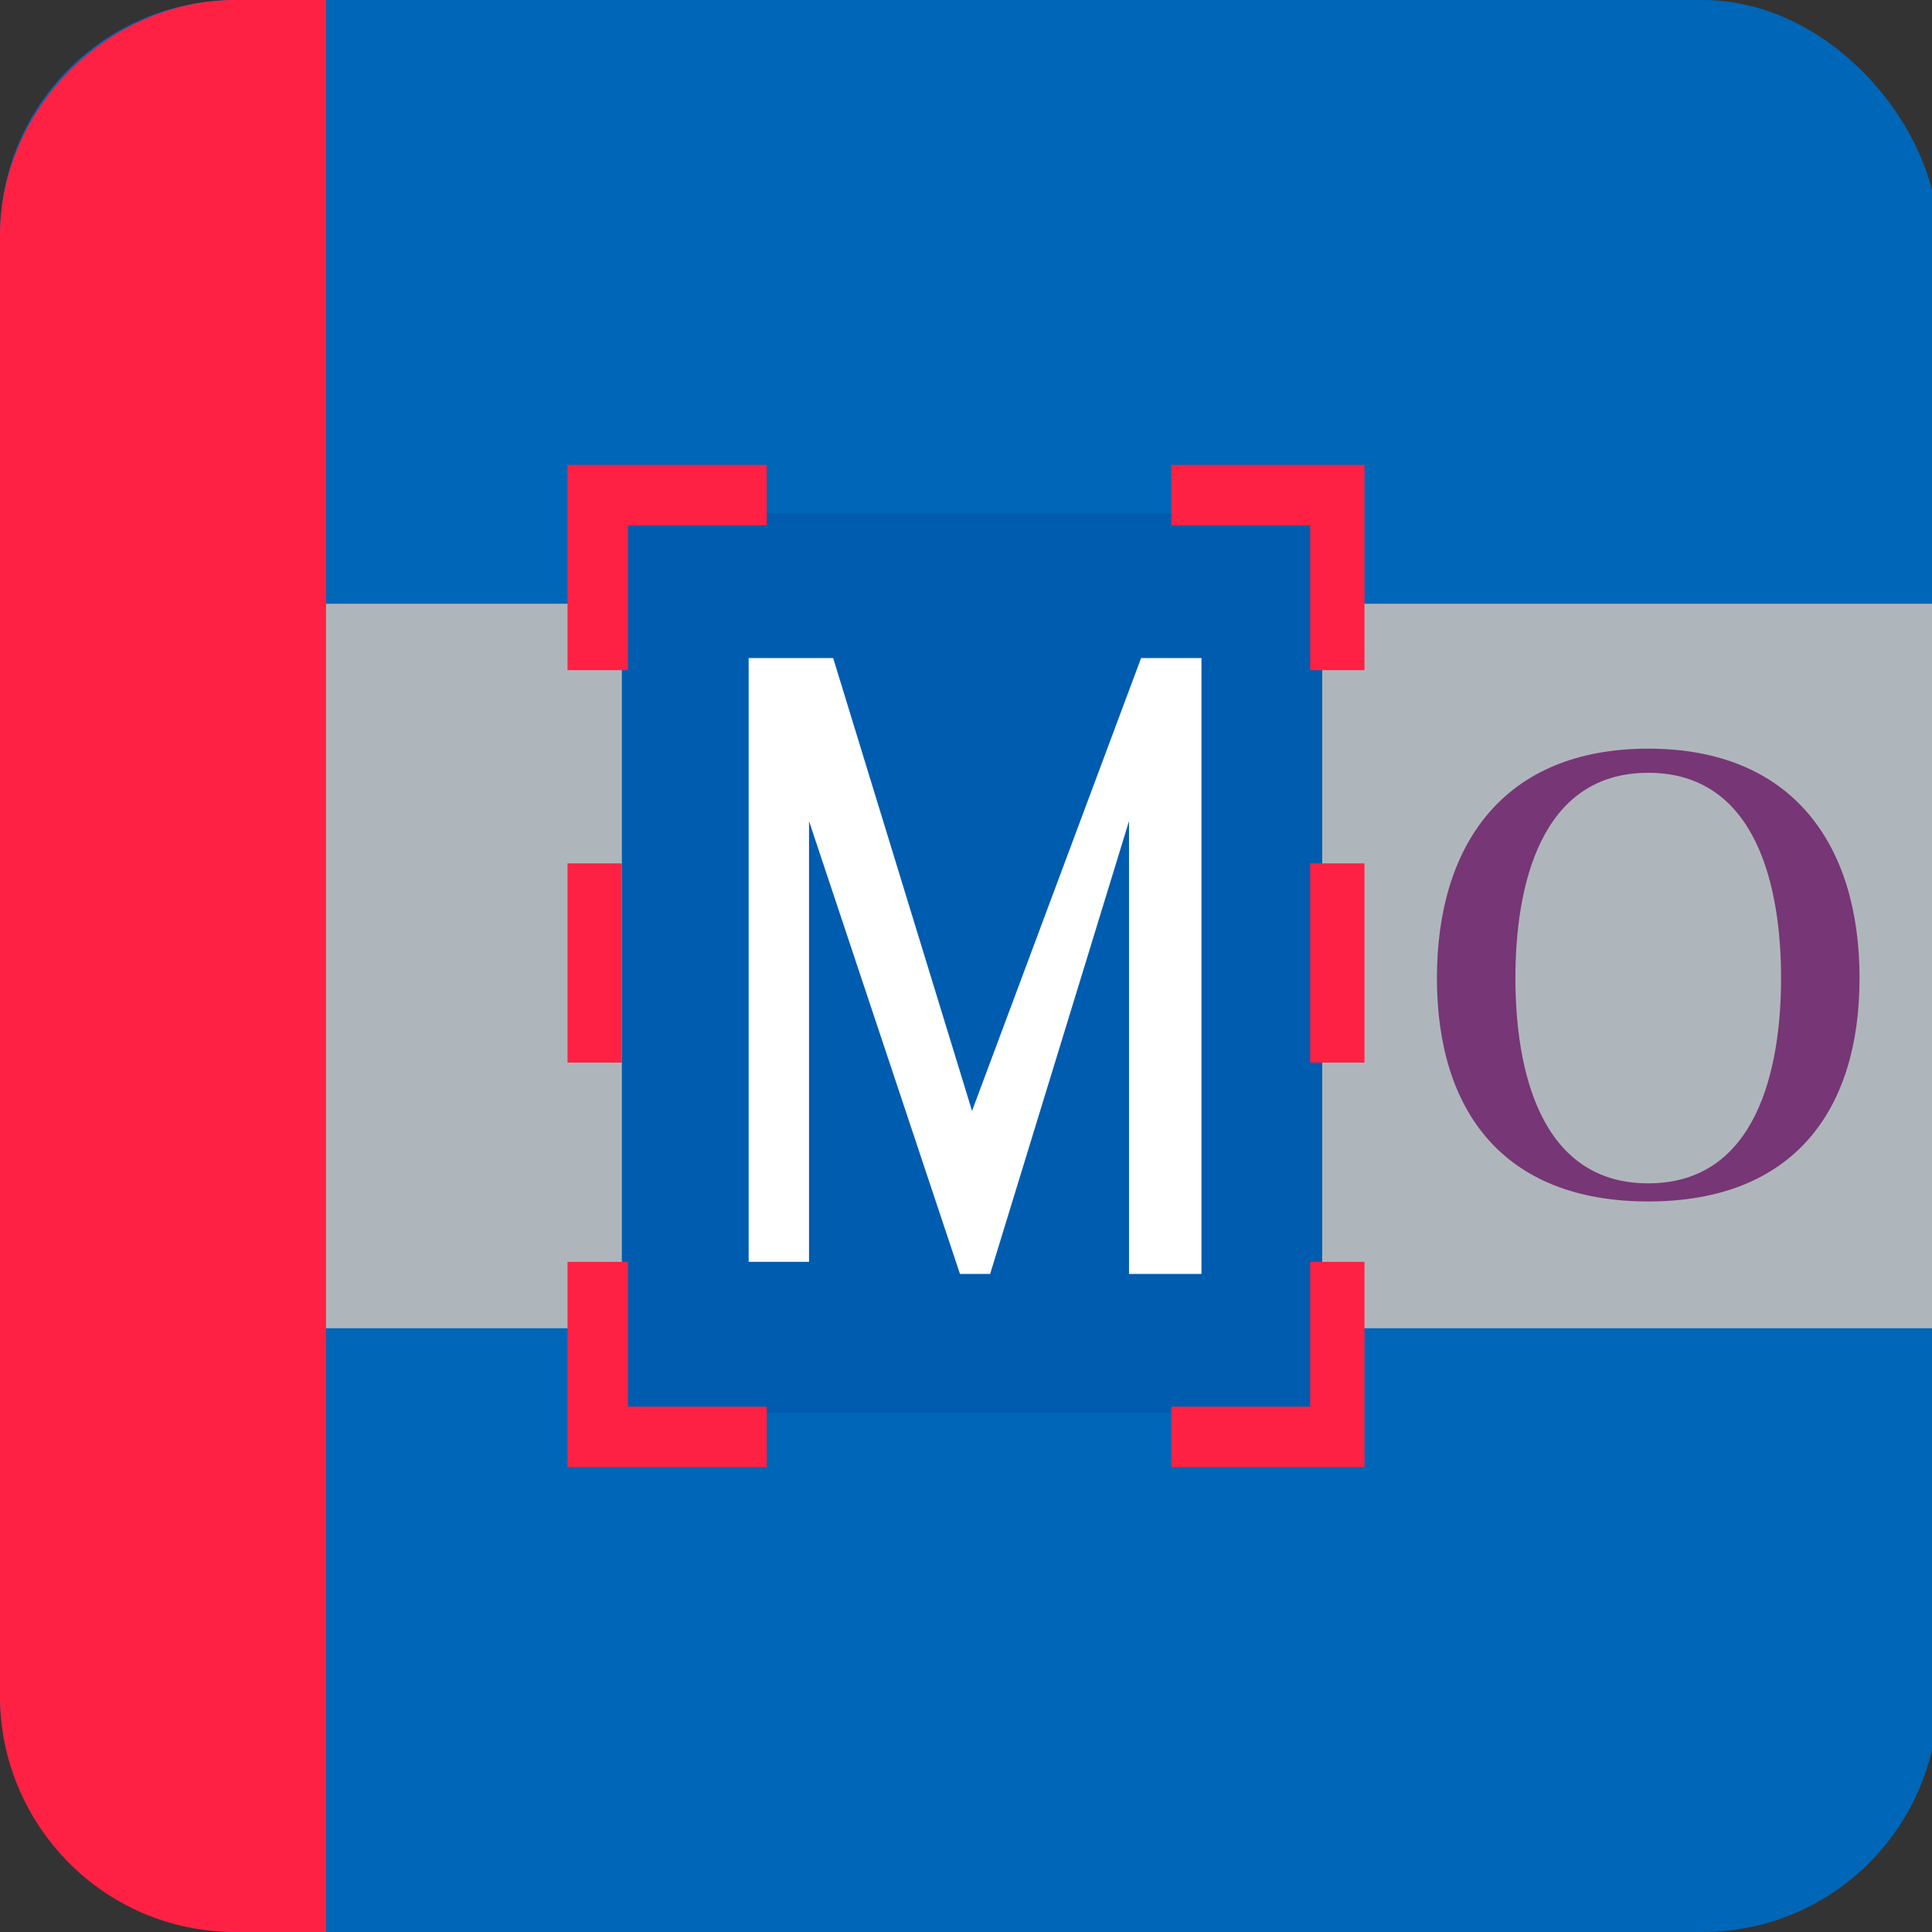
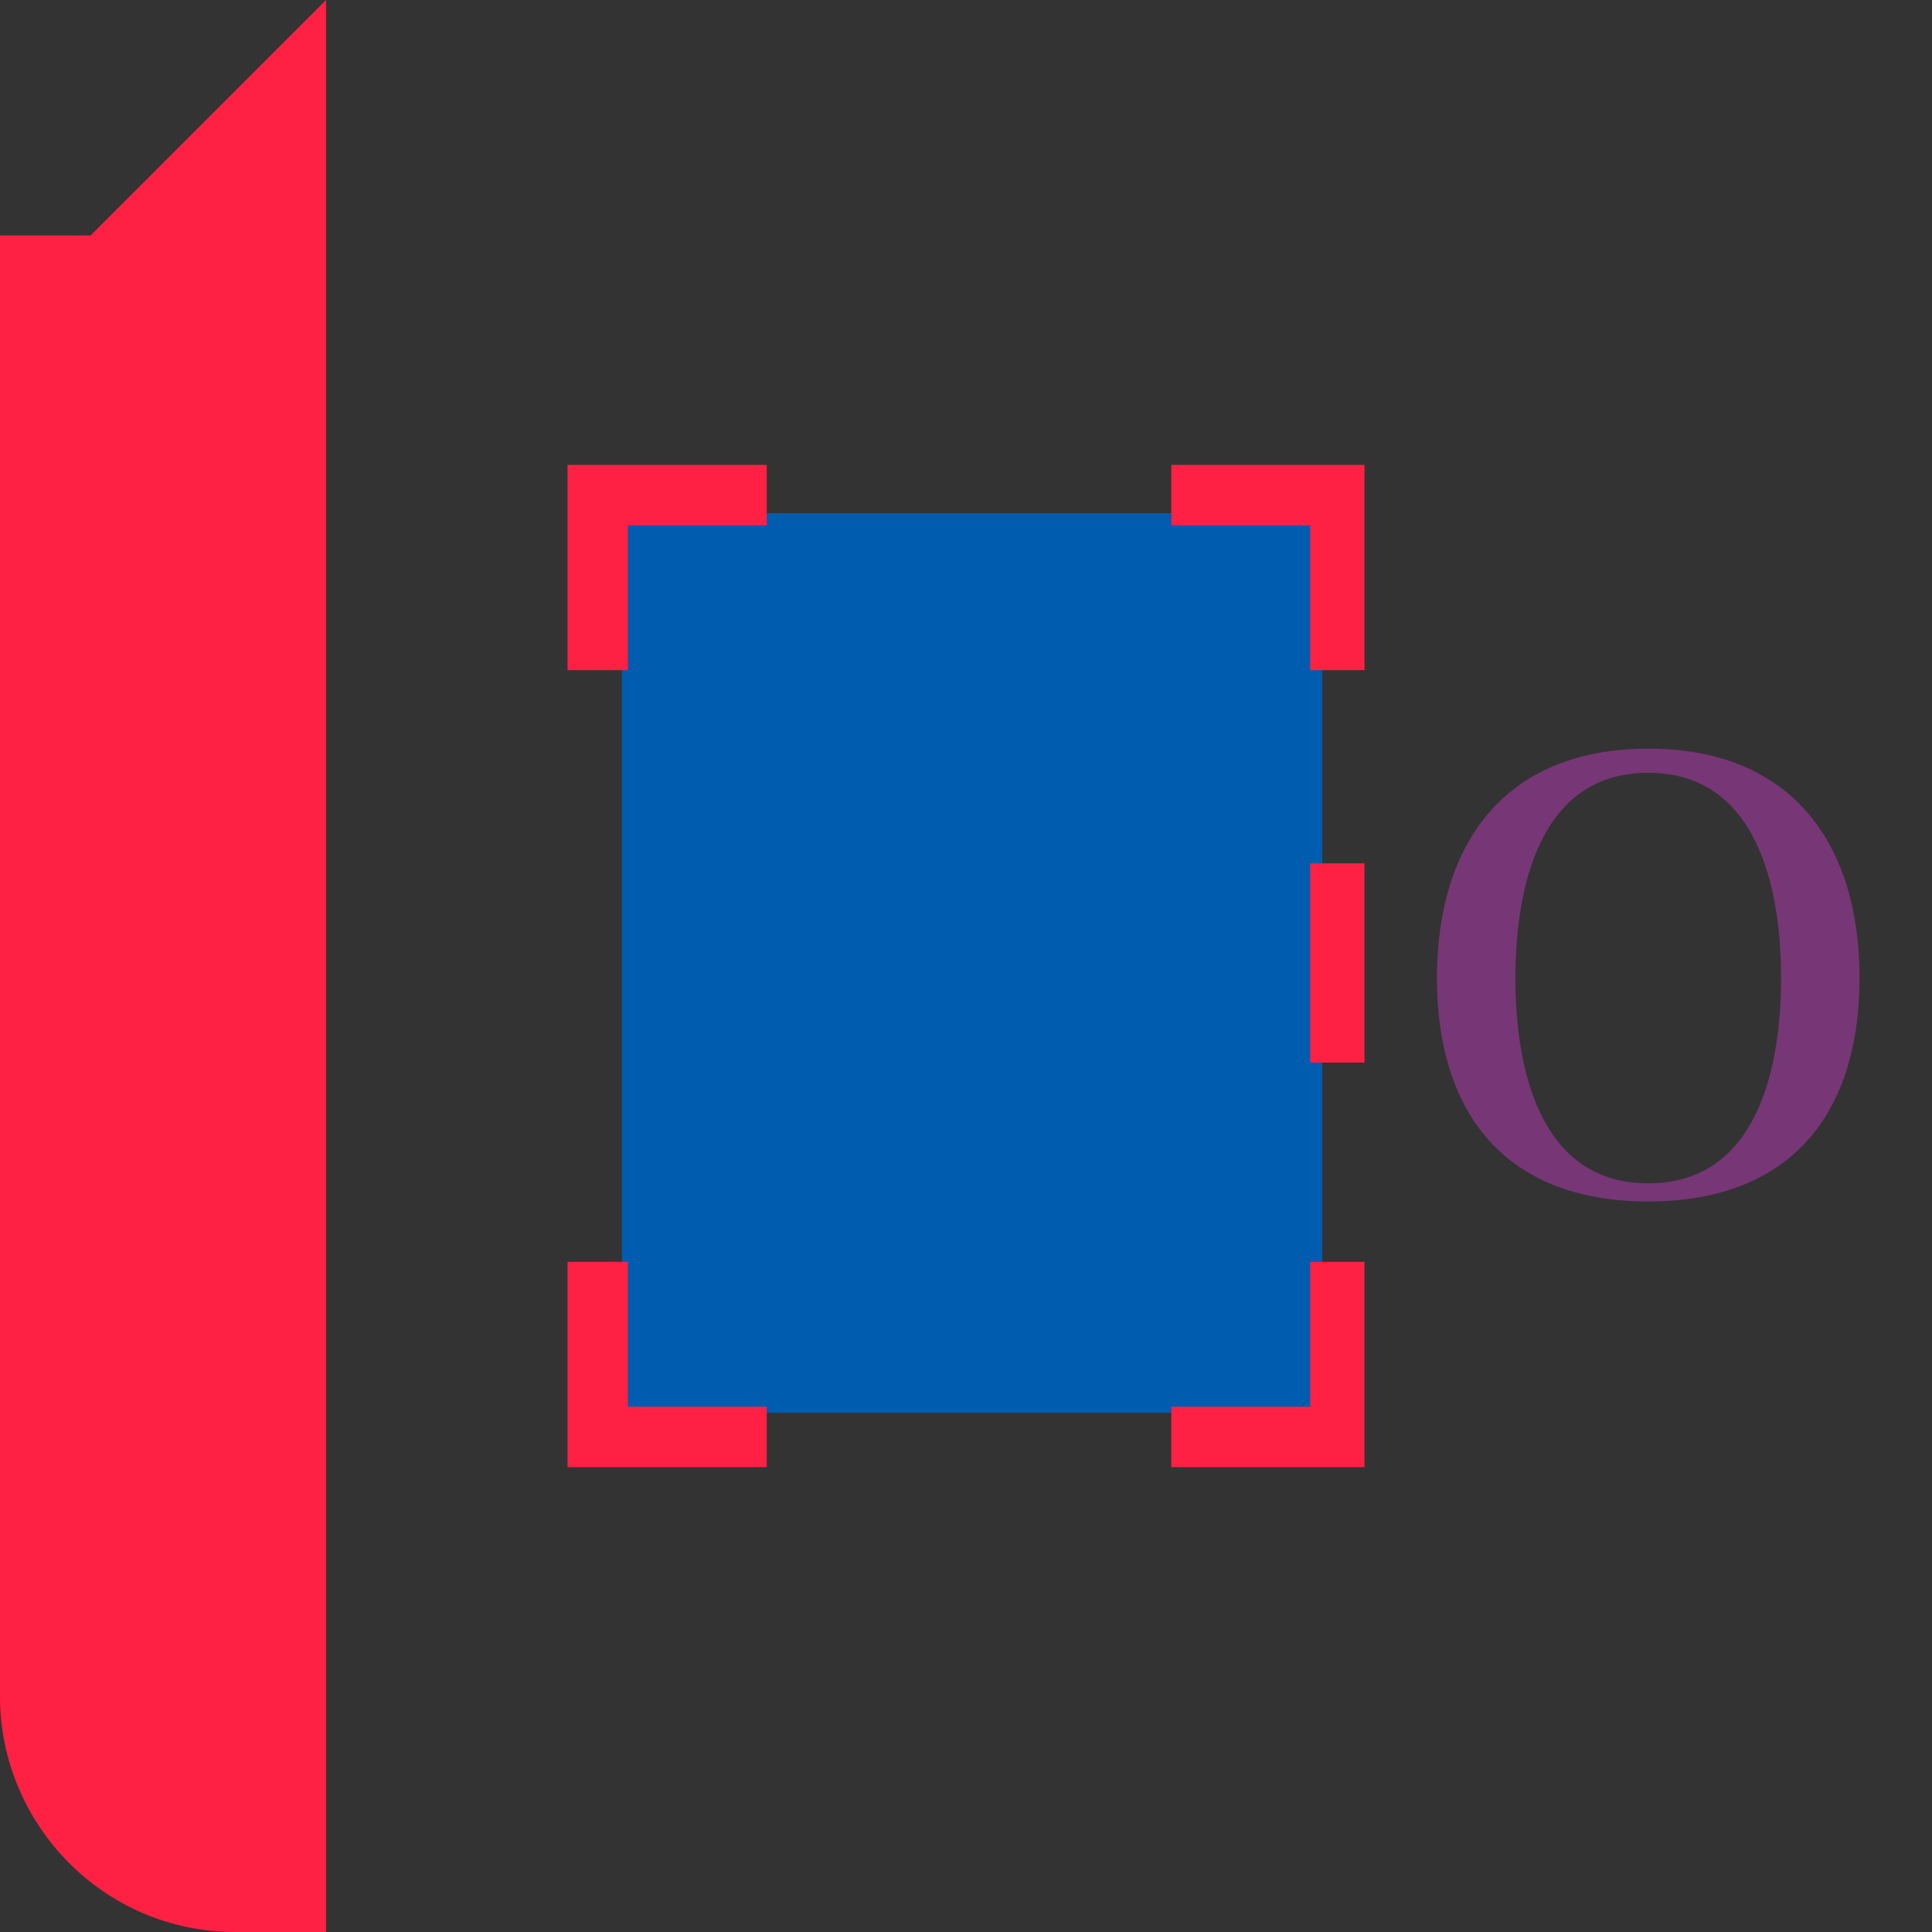
<svg xmlns="http://www.w3.org/2000/svg" id="Layer_1" version="1.1" viewBox="0 0 32 32">
  <rect x="0" y="0" width="32" height="32" fill="#333333" stroke="none" />
  <defs>
    <style>
      .st0 {
        fill: #ff2143;
      }

      .st1 {
        fill: #fff;
      }

      .st2 {
        fill: none;
      }

      .st3 {
        fill: #0066b7;
      }

      .st4 {
        fill: #afb6bb;
      }

      .st5 {
        fill: #773676;
      }

      .st6 {
        fill: #005caf;
      }
    </style>
  </defs>
-   <rect class="st2" width="32.1" height="32" rx="3.9" ry="3.9" />
  <g>
-     <rect class="st3" width="32.1" height="32" rx="3.9" ry="3.9" />
    <g>
-       <rect class="st4" y="10" width="32.1" height="12" />
      <path class="st5" d="M27.3,12.4c-2.4,0-3.5,1.6-3.5,3.8s1.1,3.7,3.5,3.7,3.5-1.5,3.5-3.7-1.1-3.8-3.5-3.8ZM27.3,19.6c-1.8,0-2.2-1.9-2.2-3.4s.4-3.4,2.2-3.4,2.2,1.9,2.2,3.4-.4,3.4-2.2,3.4Z" />
    </g>
    <g>
      <rect class="st6" x="10.3" y="8.5" width="11.6" height="14.9" />
      <g>
        <polygon class="st0" points="10.4 11.1 9.4 11.1 9.4 7.7 12.7 7.7 12.7 8.7 10.4 8.7 10.4 11.1" />
        <polygon class="st0" points="22.6 11.1 21.7 11.1 21.7 8.7 19.4 8.7 19.4 7.7 22.6 7.7 22.6 11.1" />
        <polygon class="st0" points="12.7 24.3 9.4 24.3 9.4 20.9 10.4 20.9 10.4 23.3 12.7 23.3 12.7 24.3" />
        <polygon class="st0" points="22.6 24.3 19.4 24.3 19.4 23.3 21.7 23.3 21.7 20.9 22.6 20.9 22.6 24.3" />
-         <rect class="st0" x="9.4" y="14.3" width=".9" height="3.3" />
        <rect class="st0" x="21.7" y="14.3" width=".9" height="3.3" />
      </g>
-       <polygon class="st1" points="12.4 20.9 12.4 10.9 13.8 10.9 16.1 18.4 18.9 10.9 19.9 10.9 19.9 21.1 18.7 21.1 18.7 13.6 16.4 21.1 15.9 21.1 13.4 13.6 13.4 20.9 12.4 20.9" />
    </g>
-     <path class="st0" d="M5.4,0v32h-1.5c-2.2,0-3.9-1.8-3.9-3.9V3.9C0,1.8,1.8,0,3.9,0h1.5Z" />
+     <path class="st0" d="M5.4,0v32h-1.5c-2.2,0-3.9-1.8-3.9-3.9V3.9h1.5Z" />
  </g>
</svg>